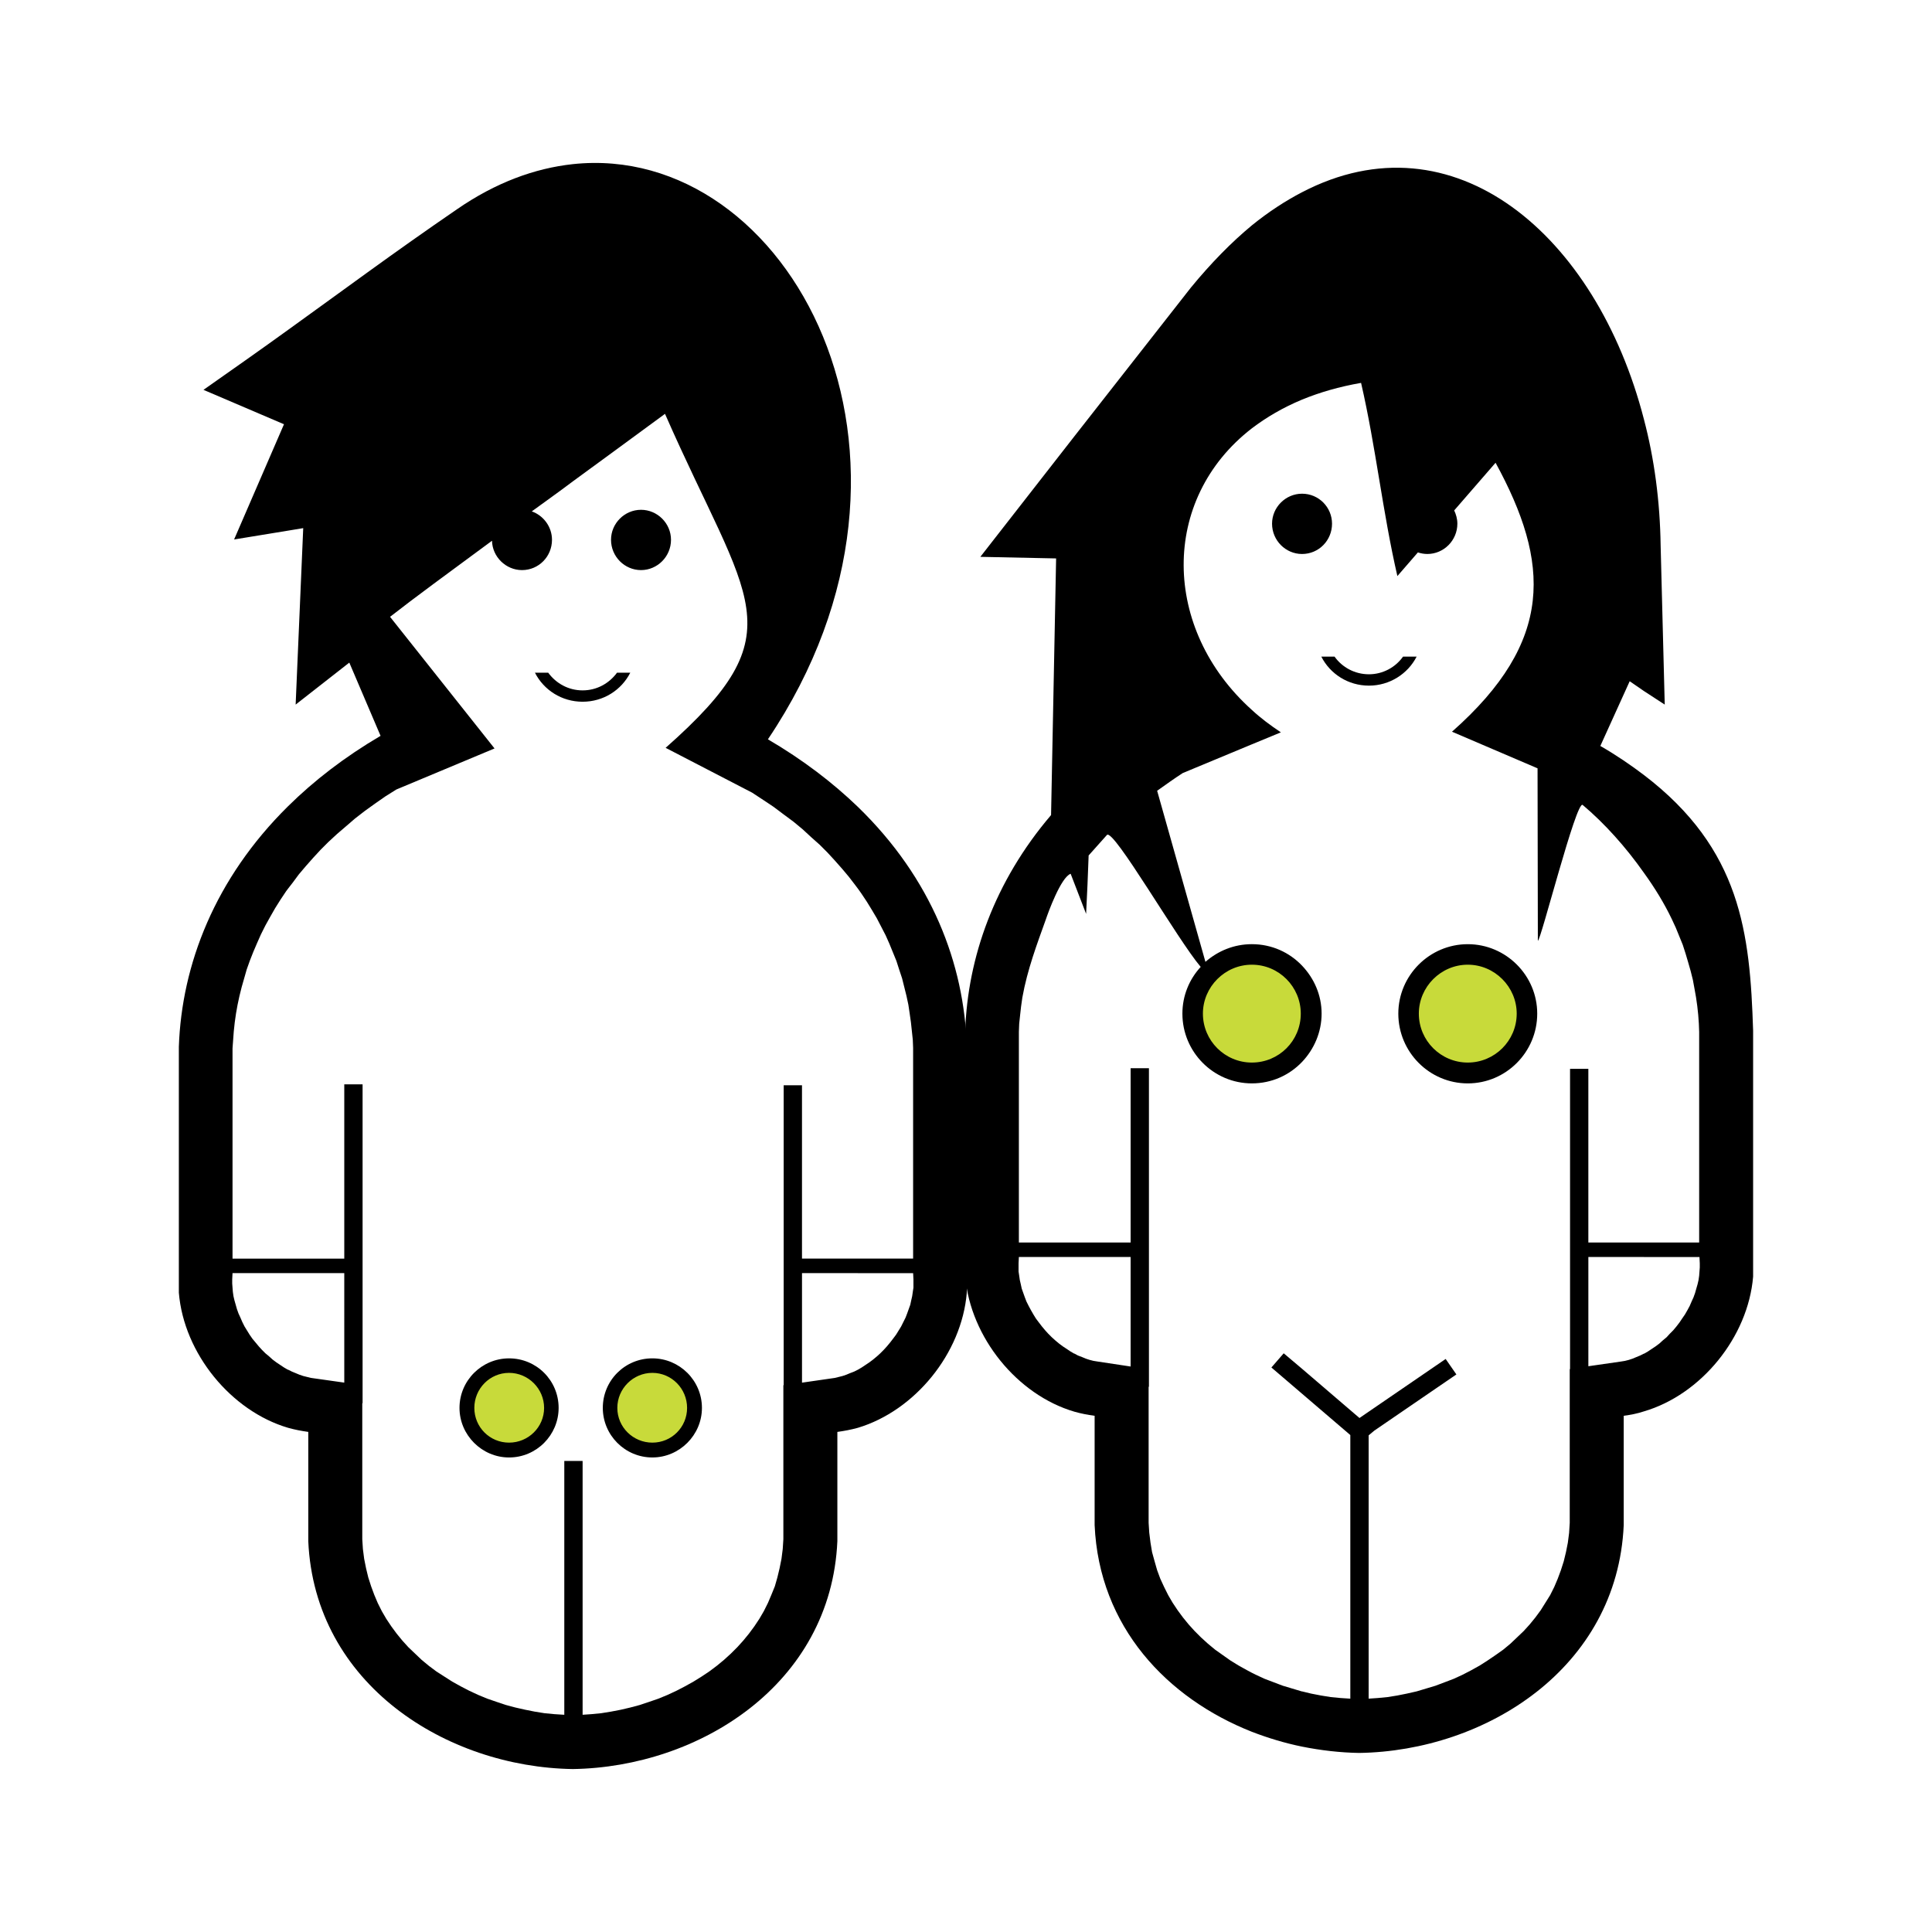
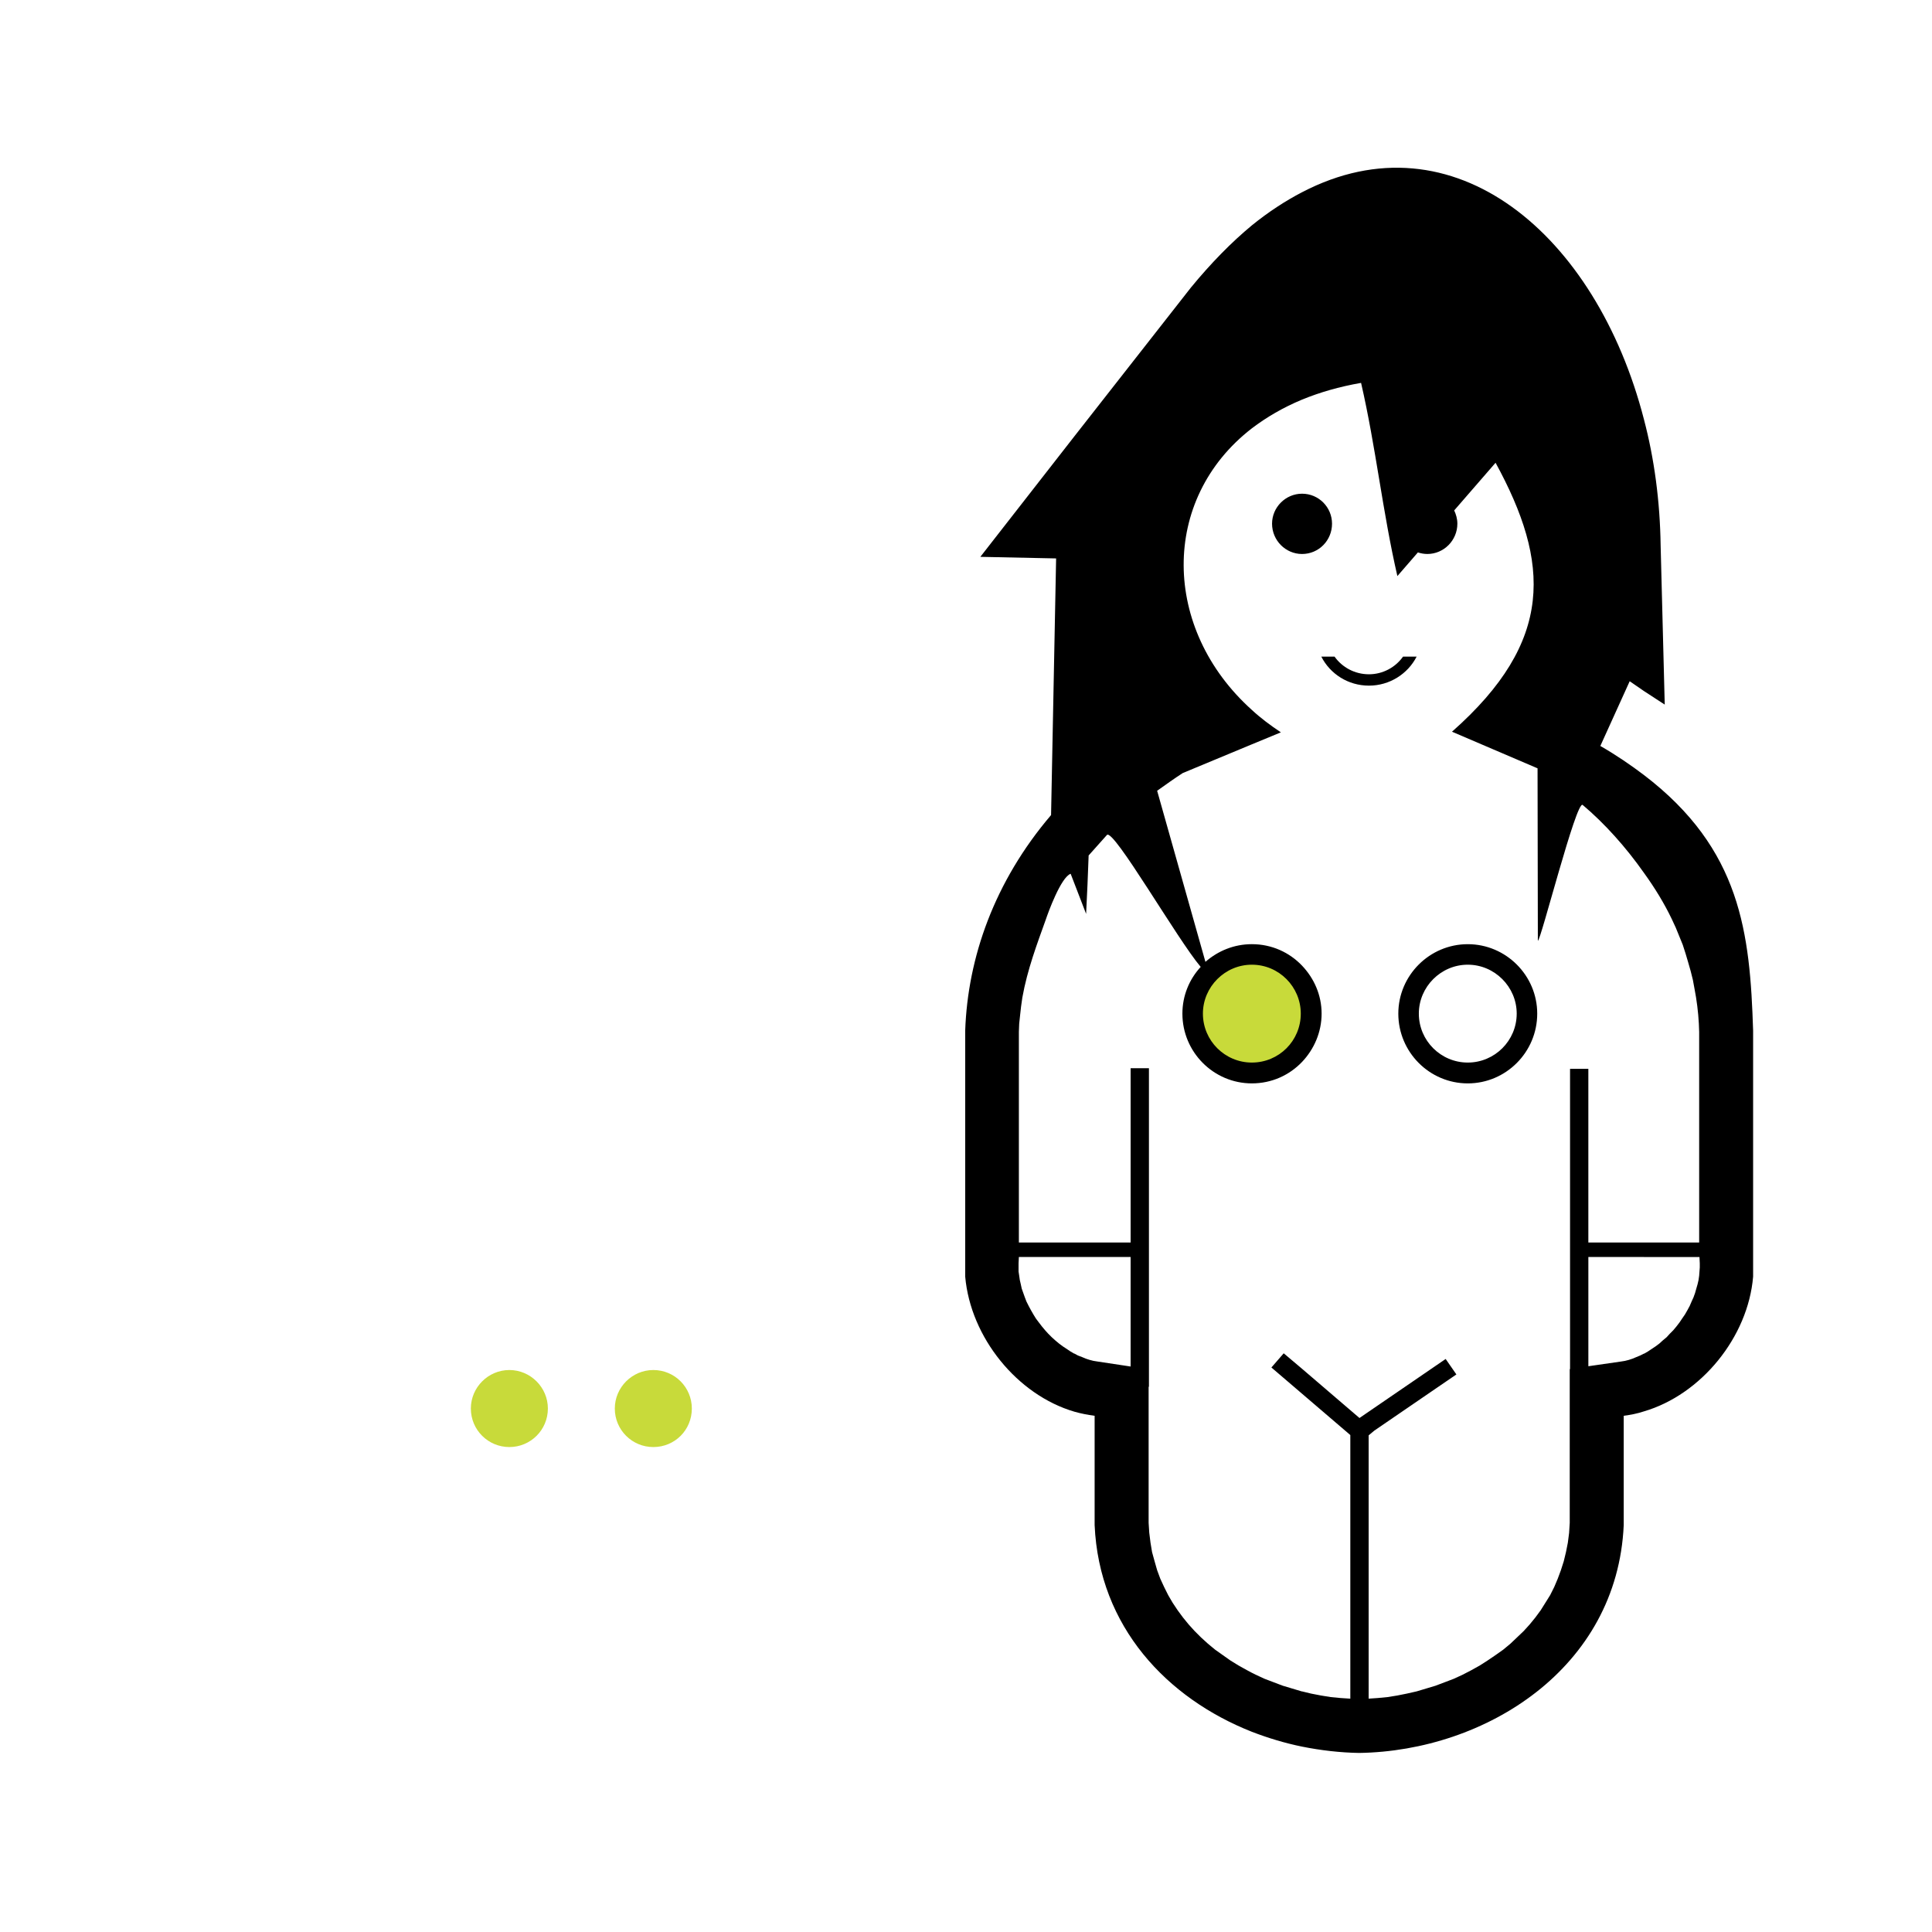
<svg xmlns="http://www.w3.org/2000/svg" version="1.0" id="Layer_1" x="0px" y="0px" width="192.756px" height="192.756px" viewBox="0 0 192.756 192.756" enable-background="new 0 0 192.756 192.756" xml:space="preserve">
  <g>
    <polygon fill-rule="evenodd" clip-rule="evenodd" fill="#FFFFFF" points="0,0 192.756,0 192.756,192.756 0,192.756 0,0  " />
    <path fill-rule="evenodd" clip-rule="evenodd" fill="#C8DA3A" d="M65.182,144.373c2.142,0,3.843-1.701,3.843-3.844   c0-2.109-1.701-3.842-3.843-3.842c-2.11,0-3.842,1.732-3.842,3.842C61.339,142.672,63.072,144.373,65.182,144.373L65.182,144.373   L65.182,144.373z M50.819,144.373c2.111,0,3.843-1.701,3.843-3.844c0-2.109-1.732-3.842-3.843-3.842   c-2.109,0-3.842,1.732-3.842,3.842C46.978,142.672,48.71,144.373,50.819,144.373L50.819,144.373z" />
    <path fill-rule="evenodd" clip-rule="evenodd" fill="#C8DA3A" d="M124.897,96.059c2.866,0,5.196,2.33,5.196,5.197   c0,2.865-2.33,5.197-5.196,5.197c-2.867,0-5.197-2.332-5.197-5.197C119.7,98.389,122.03,96.059,124.897,96.059L124.897,96.059z" />
-     <path fill-rule="evenodd" clip-rule="evenodd" fill="#C8DA3A" d="M146.534,96.059c2.866,0,5.229,2.33,5.229,5.197   c0,2.865-2.362,5.197-5.229,5.197s-5.196-2.332-5.196-5.197C141.338,98.389,143.668,96.059,146.534,96.059L146.534,96.059   L146.534,96.059z" />
    <path fill-rule="evenodd" clip-rule="evenodd" d="M107.196,88.154l-0.377-0.977c-0.977,0.347-2.269,3.937-2.457,4.504   c-0.914,2.551-1.858,5.039-2.362,7.842l-0.126,0.883l-0.095,0.85l-0.095,0.883l-0.031,0.818v21.008h5.543h5.606v-17.387h1.827   v31.779h-0.031v13.574l0.062,0.977l0.126,1.008l0.157,0.945l0.252,0.912l0.252,0.883l0.315,0.85l0.378,0.82l0.409,0.818   l0.441,0.756l0.504,0.756l0.535,0.725l0.566,0.693l0.599,0.66l0.631,0.631l0.692,0.629l0.724,0.6l0.756,0.535l0.757,0.535   l0.818,0.504l0.85,0.473l0.474,0.252l0.378,0.189l0.882,0.408l0.913,0.348l0.913,0.346l0.944,0.283l0.945,0.283h0.032l0.913,0.221   l0.977,0.189l0.977,0.158l0.976,0.094l0.945,0.062h0.031v-26.299l-4.818-4.125l-3.056-2.615l1.229-1.416l1.827,1.543l5.731,4.912   l8.599-5.889l1.07,1.543l-8.188,5.605l-0.566,0.473v26.268l0.913-0.062l0.977-0.094l0.976-0.158l0.945-0.189l0.977-0.221   l0.945-0.283l0.944-0.283l0.914-0.346l0.913-0.348l0.882-0.408l0.851-0.441l0.85-0.473l0.787-0.504l0.788-0.535l0.756-0.535   l0.724-0.6l0.662-0.629l0.661-0.631l0.599-0.66l0.566-0.693l0.535-0.725l0.474-0.756l0.472-0.756l0.409-0.818l0.347-0.82   l0.315-0.85l0.283-0.883l0.221-0.912l0.188-0.945l0.126-0.977l0.063-1.008v-15.338h0.031v-29.953h1.826v17.324h5.543h5.513v-21.008   l-0.031-0.818l-0.063-0.883l-0.095-0.883l-0.126-0.881l-0.157-0.881l-0.157-0.852l-0.221-0.882l-0.252-0.881l-0.252-0.851   l-0.283-0.881l-0.347-0.851l-0.347-0.851l-0.409-0.882c-0.756-1.575-1.701-3.118-2.772-4.598c-1.795-2.551-3.904-4.913-6.109-6.771   c-0.63-0.536-4.221,13.7-4.473,13.543l-0.03-17.197l-8.536-3.653c10.236-9.039,9.795-16.85,4.347-26.834l-4.127,4.756   c0.19,0.409,0.316,0.85,0.316,1.323c0,1.669-1.355,3.023-2.993,3.023c-0.346,0-0.661-0.063-0.944-0.157l-2.048,2.362   c-1.479-6.425-2.142-12.85-3.622-19.275c-2.173,0.378-4.125,0.945-5.889,1.669c-1.891,0.787-3.56,1.764-5.008,2.866   c-9.165,7.086-8.977,20.031,0,28.094c0.882,0.819,1.858,1.543,2.896,2.236l-2.896,1.197L118,77.13   c-0.882,0.567-1.701,1.166-2.552,1.764l4.818,17.07c1.26-1.102,2.866-1.764,4.631-1.764c1.983,0,3.748,0.819,5.008,2.142   c1.196,1.259,1.952,2.929,1.952,4.786c0,1.859-0.756,3.561-1.952,4.82c-1.26,1.322-3.024,2.141-5.008,2.141   c-3.812,0-6.929-3.117-6.929-6.961c0-1.795,0.692-3.432,1.826-4.661c-2.331-2.74-8.692-13.827-9.354-13.165l-1.827,2.047   c-0.063,1.953-0.158,3.905-0.252,5.827L107.196,88.154L107.196,88.154z M164.014,125.412h-5.543v10.898l3.275-0.473l0.378-0.062   l0.378-0.096l0.378-0.125l0.379-0.158l0.378-0.156l0.377-0.189h0.032l0.378-0.221l0.378-0.252l0.378-0.252l0.378-0.283l0.347-0.316   l0.378-0.314l0.314-0.346l0.347-0.348l0.315-0.377l0.314-0.41l0.252-0.377l0.283-0.41l0.252-0.441l0.221-0.408l0.189-0.441   l0.188-0.41l0.158-0.439l0.125-0.441l0.127-0.441l0.094-0.408l0.063-0.441l0.031-0.41l0.031-0.41v-0.408l-0.031-0.631H164.014   L164.014,125.412z M164.014,140.814c-0.661,0.221-1.322,0.346-2.015,0.439c0,4.758,0,6.111,0,10.898   c-0.631,14.299-13.796,22.551-26.394,22.74c-1.89-0.031-3.811-0.252-5.7-0.631c-1.701-0.346-3.37-0.85-5.008-1.48   c-8.441-3.338-15.244-10.457-15.686-20.629c0-4.787,0-6.141,0-10.898c-0.692-0.094-1.354-0.219-2.016-0.408   c-5.7-1.67-10.362-7.402-10.897-13.48v-2.174v-0.031c0-9.762,0-12.535,0-22.33c0.252-7.275,2.898-14.866,8.567-21.511l0.504-25.605   l-7.559-0.158l9.385-12.031l11.622-14.835c2.016-2.456,4.063-4.535,6.079-6.204c1.669-1.354,3.369-2.457,5.008-3.307   c15.117-7.874,29.354,4.221,34.108,22.645c1.04,3.937,1.607,8.189,1.67,12.599l0.409,15.874l-2.079-1.354l-1.417-0.976   l-2.929,6.457c1.638,0.944,3.056,1.921,4.346,2.897c9.701,7.401,10.583,15.748,10.897,25.511c0,9.795,0,12.568,0,22.33v0.031l0,0   v2.174C174.408,133.412,169.716,139.145,164.014,140.814L164.014,140.814z M129.905,55.272c1.669,0,2.992-1.354,2.992-3.023   c0-1.638-1.323-2.992-2.992-2.992c-1.639,0-2.992,1.354-2.992,2.992C126.913,53.918,128.267,55.272,129.905,55.272L129.905,55.272z    M124.897,96.248c-2.678,0-4.882,2.206-4.882,4.881c0,2.709,2.204,4.883,4.882,4.883c2.708,0,4.882-2.174,4.882-4.883   C129.779,98.453,127.605,96.248,124.897,96.248L124.897,96.248z M107.196,125.412h-5.543l-0.031,0.631v0.408v0.41l0.062,0.41   l0.063,0.441l0.095,0.408l0.095,0.441l0.157,0.441l0.157,0.439l0.157,0.41l0.221,0.441l0.22,0.408l0.253,0.441l0.252,0.41   l0.283,0.377l0.314,0.41l0.315,0.377l0.315,0.348l0.346,0.346l0.347,0.314l0.378,0.316l0.378,0.283l0.378,0.252l0.378,0.252   l0.378,0.221h0.031l0.347,0.189l0.409,0.156l0.378,0.158l0.379,0.125l0.377,0.096l0.379,0.062l3.338,0.504v-10.93H107.196   L107.196,125.412z M146.44,106.012c-2.678,0-4.882-2.174-4.882-4.883c0-2.676,2.204-4.881,4.882-4.881   c2.677,0,4.882,2.206,4.882,4.881C151.322,103.838,149.117,106.012,146.44,106.012L146.44,106.012z M146.44,94.201   c-3.812,0-6.93,3.118-6.93,6.928c0,3.844,3.118,6.961,6.93,6.961c3.811,0,6.929-3.117,6.929-6.961   C153.369,97.318,150.251,94.201,146.44,94.201L146.44,94.201z M139.983,65.509c-0.756,1.07-2.016,1.764-3.401,1.764   c-1.417,0-2.678-0.693-3.434-1.764h-1.322c0.882,1.732,2.678,2.897,4.756,2.897c2.047,0,3.874-1.166,4.756-2.897H139.983   L139.983,65.509z" />
-     <path fill-rule="evenodd" clip-rule="evenodd" d="M28.742,52.942l-5.386,0.882l4.977-11.496l-8.032-3.433   c3.055-2.142,5.827-4.094,8.441-5.984c5.48-3.937,10.457-7.653,16.85-12.031c3.874-2.677,7.779-4.094,11.559-4.504   c21.512-2.299,38.55,29.007,19.464,57.385l0,0c3.496,2.047,6.457,4.315,8.976,6.74c7.37,7.149,10.614,15.653,10.866,23.937   c0,9.795,0,12.566,0,22.33v0.031v2.174c-0.504,6.078-5.197,11.779-10.866,13.479c-0.693,0.189-1.354,0.316-2.047,0.41   c0,4.756,0,6.109,0,10.896c-0.63,14.299-13.795,22.551-26.394,22.74c-12.598-0.189-25.763-8.441-26.393-22.74   c0-4.787,0-6.141,0-10.896c-0.661-0.094-1.354-0.221-2.016-0.41c-5.669-1.668-10.394-7.4-10.897-13.479v-2.174v-0.031   c0-9.764,0-12.535,0-22.33c0.283-8.19,3.59-16.788,10.897-24c2.583-2.551,5.638-4.913,9.228-7.023l-3.118-7.307l-5.354,4.189   l0.756-17.606L28.742,52.942L28.742,52.942z M85.591,88.657l-0.284-0.377l-0.63-0.819l-0.662-0.787l-0.724-0.819l-0.725-0.788   L81.78,84.28l-0.85-0.756l-0.851-0.787l-0.913-0.756l-0.977-0.724L77.182,80.5l-1.04-0.693l-1.102-0.724l-8.63-4.472   c13.228-11.685,8.252-14.362-0.063-33.322c-3.338,2.457-6.394,4.692-9.197,6.74c-1.417,1.071-2.803,2.047-4.094,2.992   c1.166,0.409,2.016,1.543,2.016,2.834c0,1.669-1.323,3.024-2.992,3.024c-1.606,0-2.96-1.323-2.992-2.929   c-4.314,3.181-7.716,5.669-10.173,7.59L49.34,74.673l-9.795,4.095l-1.103,0.692l-1.039,0.725l-1.008,0.725l-0.977,0.756   l-0.913,0.788l-0.882,0.756l-0.851,0.787l-0.787,0.787l-0.756,0.819l-0.724,0.819l-0.693,0.819l-0.63,0.85l-0.441,0.567   l-0.189,0.252l-0.567,0.85l-0.535,0.851l-0.504,0.882l-0.472,0.851l-0.441,0.881l-0.378,0.851l-0.378,0.882l-0.347,0.881   l-0.315,0.882l-0.252,0.881l-0.252,0.883l-0.22,0.881l-0.189,0.883l-0.157,0.881l-0.126,0.883l-0.095,0.883l-0.063,0.85   l-0.062,0.85v20.977h5.543h5.606v-17.385h1.827v31.811h-0.031v13.574l0.063,0.975l0.126,0.977l0.189,0.945l0.221,0.914l0.283,0.881   l0.315,0.852l0.346,0.818l0.41,0.818l0.441,0.756l0.504,0.756l0.535,0.725l0.567,0.693l0.599,0.662l0.661,0.629l0.662,0.631   l0.724,0.598l0.756,0.566l0.788,0.504l0.787,0.504l0.851,0.473l0.851,0.441l0.881,0.41l0.914,0.377l0.913,0.314l0.945,0.316   l0.945,0.252l0.977,0.221l0.945,0.188l0.976,0.158l0.977,0.094l0.976,0.062H56.3v-25.322h0.85h0.977v25.322l0.882-0.062   l0.976-0.094l0.977-0.158l0.976-0.188l0.945-0.221l0.945-0.252l0.945-0.316l0.913-0.314l0.914-0.377l0.882-0.41l0.851-0.441   l0.85-0.473L70,167.27l0.756-0.504l0.756-0.566l0.725-0.598l0.692-0.631l0.63-0.629l0.598-0.662l0.567-0.693l0.536-0.725   l0.503-0.756l0.441-0.756l0.41-0.818l0.347-0.818l0.346-0.852l0.252-0.881l0.22-0.914l0.189-0.945l0.125-0.977l0.063-0.975v-15.371   h0.032v-29.92h1.827v17.291h5.575h5.512v-21.008l-0.032-0.818l-0.094-0.883l-0.095-0.881l-0.126-0.883l-0.126-0.85l-0.189-0.883   l-0.22-0.881L90,97.602l-0.283-0.85l-0.283-0.882l-0.347-0.85l-0.347-0.851l-0.378-0.851l-0.44-0.85l-0.441-0.851l-0.504-0.85   l-0.503-0.819l-0.567-0.85L85.591,88.657L85.591,88.657z M85.591,127.02h-5.575v10.928l3.276-0.473l0.378-0.094l0.378-0.094   l0.378-0.127l0.378-0.158l0.409-0.156l0.378-0.189l0.378-0.221l0.378-0.252l0.378-0.252l0.377-0.283l0.378-0.314l0.347-0.314   l0.346-0.348l0.315-0.346l0.315-0.379l0.315-0.408l0.284-0.379l0.252-0.408l0.252-0.41l0.22-0.441l0.221-0.441l0.157-0.408   l0.158-0.441l0.158-0.441l0.094-0.441l0.094-0.408l0.063-0.441l0.063-0.408v-0.41v-0.41l-0.031-0.629H85.591L85.591,127.02z    M28.742,127.02h-5.543l-0.032,0.629v0.41l0.032,0.41l0.031,0.408l0.063,0.441l0.095,0.408l0.126,0.441l0.125,0.441l0.158,0.441   l0.189,0.408l0.189,0.441l0.221,0.441l0.252,0.41l0.252,0.408l0.283,0.41l0.315,0.377l0.315,0.379l0.315,0.346l0.347,0.348   l0.377,0.314l0.347,0.314l0.378,0.283l0.378,0.252l0.378,0.252l0.377,0.221h0.032l0.378,0.189l0.378,0.156l0.378,0.158l0.378,0.127   l0.378,0.094l0.378,0.094l3.338,0.473V127.02H28.742L28.742,127.02z M61.56,67.115c-0.787,1.071-2.016,1.764-3.433,1.764   s-2.646-0.693-3.433-1.764h-1.323c0.882,1.732,2.677,2.897,4.756,2.897c2.079,0,3.874-1.165,4.756-2.897H61.56L61.56,67.115z    M63.954,50.863c1.638,0,2.992,1.354,2.992,2.992c0,1.669-1.354,3.024-2.992,3.024s-2.992-1.354-2.992-3.024   C60.961,52.217,62.316,50.863,63.954,50.863L63.954,50.863z M50.789,136.971c-1.921,0-3.465,1.576-3.465,3.496   c0,1.922,1.543,3.465,3.465,3.465c1.921,0,3.496-1.543,3.496-3.465C54.285,138.547,52.709,136.971,50.789,136.971L50.789,136.971z    M65.087,143.932c1.921,0,3.464-1.543,3.464-3.465c0-1.92-1.543-3.496-3.464-3.496c-1.921,0-3.496,1.576-3.496,3.496   C61.591,142.389,63.166,143.932,65.087,143.932L65.087,143.932z M65.087,135.523c2.708,0,4.945,2.203,4.945,4.943   c0,2.709-2.236,4.945-4.945,4.945c-2.74,0-4.945-2.236-4.945-4.945C60.143,137.727,62.347,135.523,65.087,135.523L65.087,135.523z    M50.789,145.412c-2.708,0-4.945-2.236-4.945-4.945c0-2.74,2.237-4.943,4.945-4.943c2.74,0,4.945,2.203,4.945,4.943   C55.733,143.176,53.529,145.412,50.789,145.412L50.789,145.412z" />
  </g>
</svg>